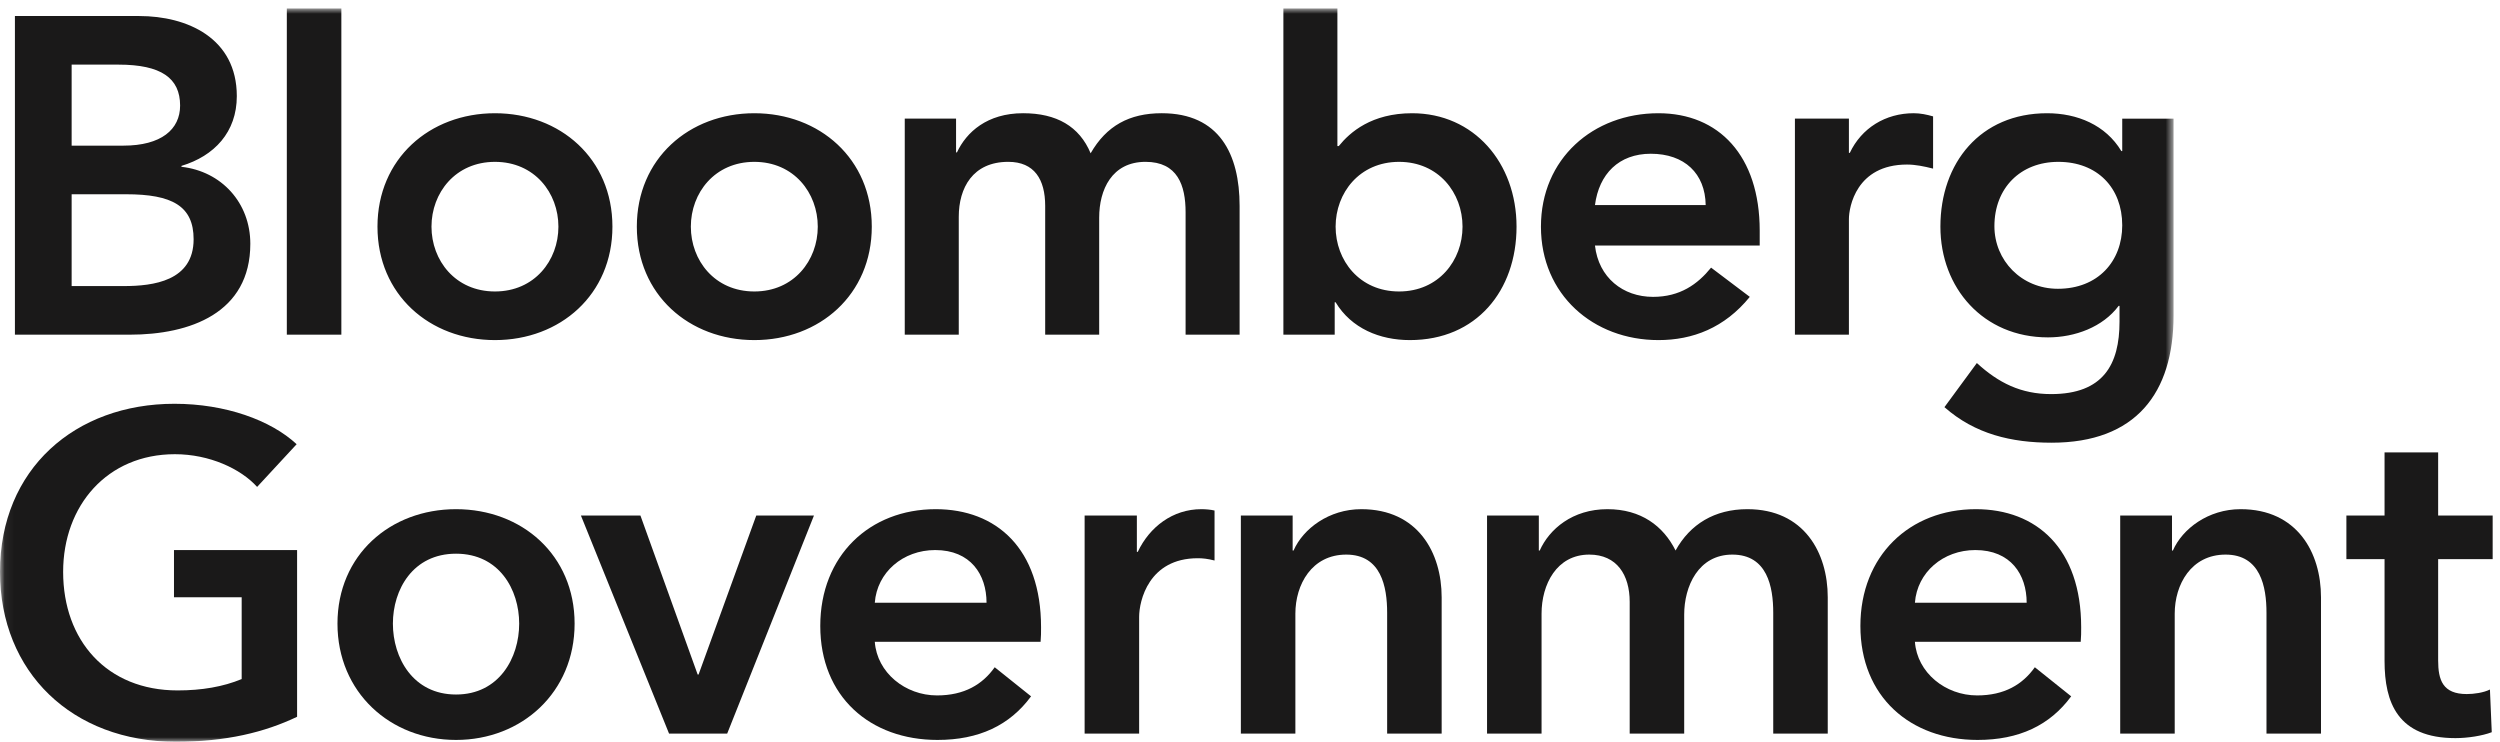
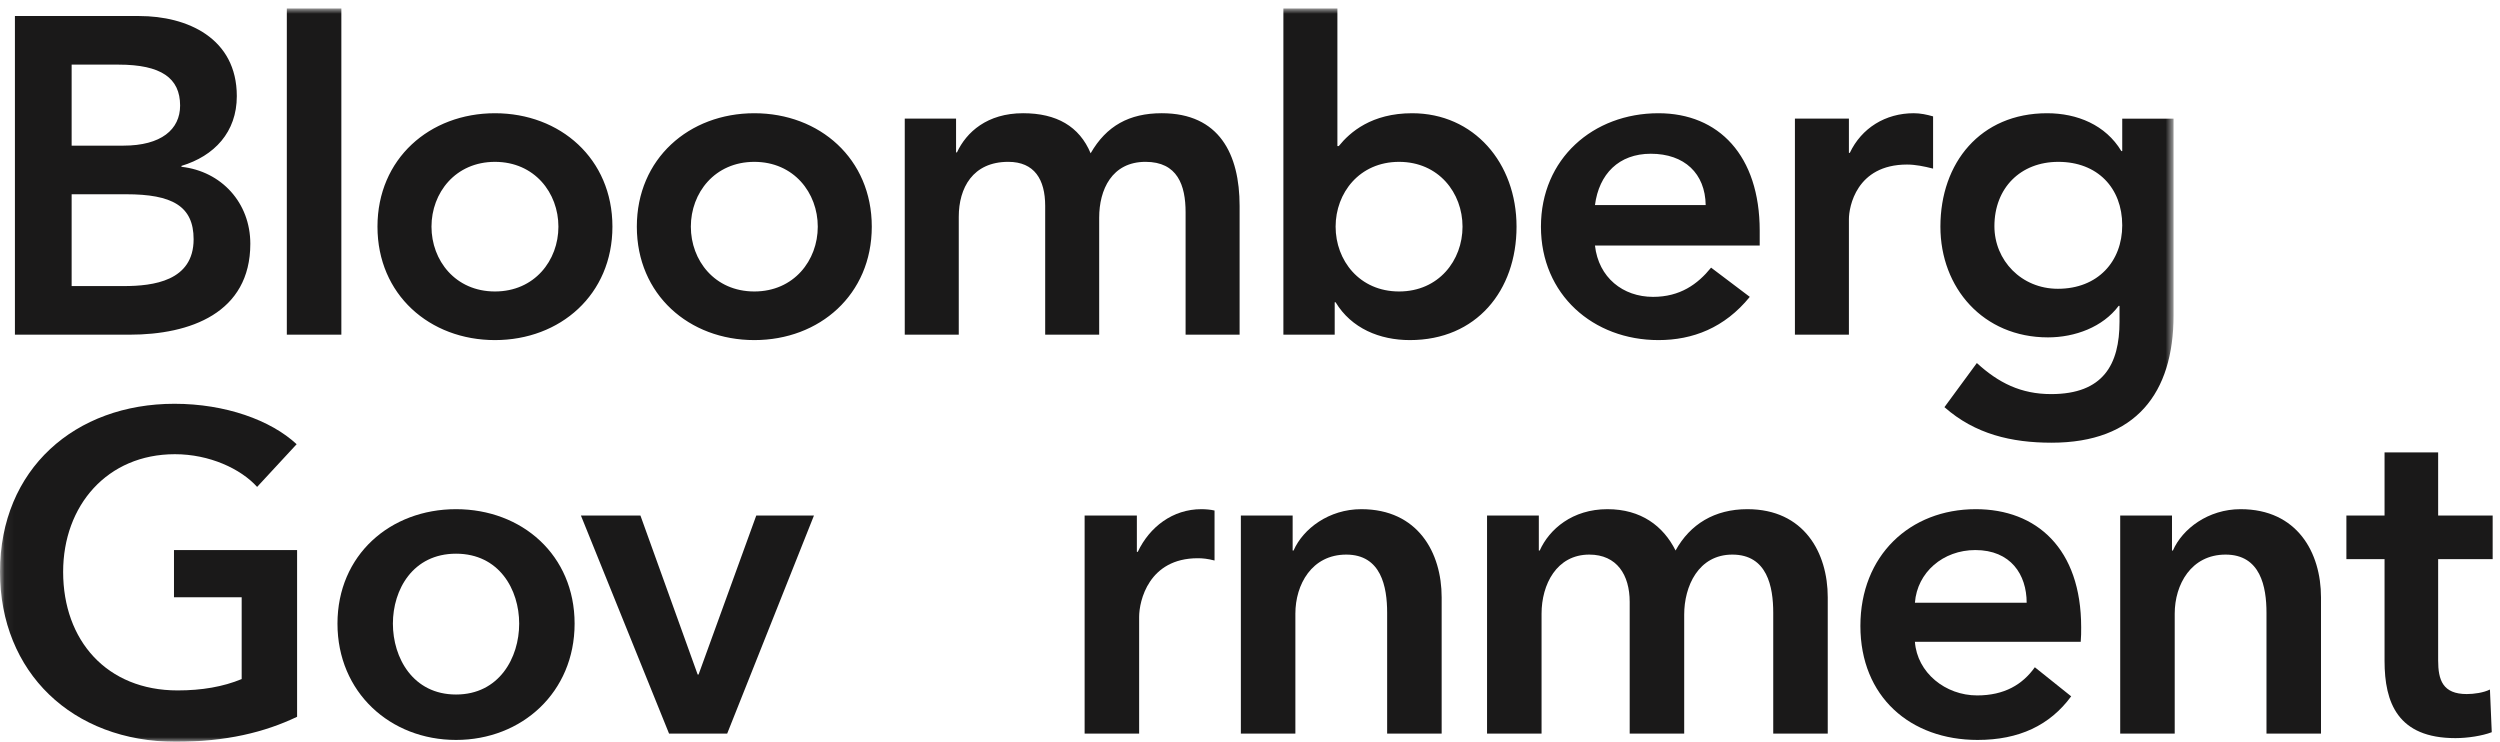
<svg xmlns="http://www.w3.org/2000/svg" xmlns:xlink="http://www.w3.org/1999/xlink" width="273px" height="81px" viewBox="0 0 273 81" version="1.1">
  <title>9E87A21B-29AF-4334-A8C6-81E90C45F7EE</title>
  <desc>Created with sketchtool.</desc>
  <defs>
    <polygon id="path-1" points="118.707 81 0.06 81 0.06 0.926 118.707 0.926 237.353 0.926 237.353 81" />
  </defs>
  <g id="Desktop" stroke="none" stroke-width="1" fill="none" fill-rule="evenodd">
    <g id="Sign-In" transform="translate(-504, -67)">
      <g id="Content" transform="translate(480, 67)">
        <g id="BGov-logo-black-1" transform="translate(24, 0)">
          <g id="Group-4">
            <mask id="mask-2" fill="white">
              <use xlink:href="#path-1" />
            </mask>
            <g id="Clip-2" />
            <path d="M31.321,36.548 L37.276,36.548 L37.276,0.926 L31.321,0.926 L31.321,36.548 Z M224.72,31.535 C220.738,31.535 217.789,28.437 217.789,24.702 C217.789,20.525 220.642,17.674 224.769,17.674 C229.045,17.674 231.748,20.525 231.748,24.603 C231.748,28.538 229.094,31.535 224.72,31.535 Z M231.748,12.955 L231.748,16.495 L231.65,16.495 C229.93,13.643 226.833,12.365 223.54,12.365 C216.265,12.365 211.892,17.774 211.892,24.75 C211.892,31.434 216.562,36.842 223.639,36.842 C226.586,36.842 229.635,35.713 231.355,33.402 L231.452,33.402 L231.452,35.124 C231.452,39.793 229.683,43.035 223.983,43.035 C220.689,43.035 218.232,41.807 215.872,39.643 L212.333,44.461 C215.677,47.411 219.657,48.343 224.031,48.343 C233.224,48.343 237.353,42.938 237.353,34.436 L237.353,12.955 L231.748,12.955 Z M208.981,12.364 C209.719,12.364 210.406,12.514 211.093,12.709 L211.093,18.412 C210.11,18.165 209.176,17.969 208.243,17.969 C202.689,17.969 201.901,22.64 201.901,23.917 L201.901,36.547 L196.005,36.547 L196.005,12.954 L201.901,12.954 L201.901,16.691 L202.001,16.691 C203.279,13.988 205.885,12.364 208.981,12.364 Z M174.17,22.393 C174.613,19.001 176.775,16.789 180.266,16.789 C183.951,16.789 186.211,18.95 186.261,22.393 L174.17,22.393 Z M181.101,12.365 C173.975,12.365 168.271,17.33 168.271,24.751 C168.271,32.173 173.975,37.138 181.101,37.138 C184.835,37.138 188.324,35.808 191.077,32.418 L186.851,29.226 C185.378,31.044 183.459,32.418 180.512,32.418 C177.218,32.418 174.564,30.307 174.17,26.815 L192.16,26.815 L192.16,25.194 C192.16,16.988 187.687,12.365 181.101,12.365 Z M152.778,31.829 C148.453,31.829 145.849,28.438 145.849,24.751 C145.849,21.065 148.453,17.674 152.778,17.674 C157.104,17.674 159.708,21.065 159.708,24.751 C159.708,28.438 157.104,31.829 152.778,31.829 Z M154.204,12.365 C149.779,12.365 147.42,14.432 146.192,15.953 L146.044,15.953 L146.044,0.926 L140.146,0.926 L140.146,36.548 L145.749,36.548 L145.749,33.009 L145.849,33.009 C147.569,35.858 150.665,37.138 153.958,37.138 C161.231,37.138 165.606,31.731 165.606,24.751 C165.606,17.774 160.937,12.365 154.204,12.365 Z M135.365,22.489 L135.365,36.547 L129.467,36.547 L129.467,23.179 C129.467,20.23 128.584,17.673 125.094,17.673 C121.408,17.673 120.031,20.721 120.031,23.766 L120.031,36.547 L114.134,36.547 L114.134,22.489 C114.134,19.591 112.954,17.673 110.103,17.673 C106.221,17.673 104.697,20.525 104.697,23.672 L104.697,36.547 L98.799,36.547 L98.799,12.954 L104.402,12.954 L104.402,16.64 L104.5,16.64 C105.533,14.431 107.793,12.364 111.725,12.364 C115.362,12.364 117.869,13.79 119.097,16.74 C120.818,13.741 123.322,12.364 126.863,12.364 C133.155,12.364 135.365,16.838 135.365,22.489 Z M82.373,31.829 C78.046,31.829 75.44,28.438 75.44,24.751 C75.44,21.065 78.046,17.674 82.373,17.674 C86.695,17.674 89.301,21.065 89.301,24.751 C89.301,28.438 86.695,31.829 82.373,31.829 Z M82.373,12.365 C75.244,12.365 69.542,17.33 69.542,24.751 C69.542,32.173 75.244,37.138 82.373,37.138 C89.497,37.138 95.199,32.173 95.199,24.751 C95.199,17.33 89.497,12.365 82.373,12.365 Z M54.049,31.829 C49.724,31.829 47.118,28.438 47.118,24.751 C47.118,21.065 49.724,17.674 54.049,17.674 C58.376,17.674 60.979,21.065 60.979,24.751 C60.979,28.438 58.376,31.829 54.049,31.829 Z M54.049,12.365 C46.922,12.365 41.22,17.33 41.22,24.751 C41.22,32.173 46.922,37.138 54.049,37.138 C61.175,37.138 66.877,32.173 66.877,24.751 C66.877,17.33 61.175,12.365 54.049,12.365 Z M13.524,31.239 L7.823,31.239 L7.823,21.213 L13.771,21.213 C18.783,21.213 21.143,22.488 21.143,26.127 C21.143,30.698 16.72,31.239 13.524,31.239 Z M7.823,7.057 L12.935,7.057 C17.605,7.057 19.668,8.531 19.668,11.529 C19.668,14.135 17.605,15.904 13.477,15.904 L7.823,15.904 L7.823,7.057 Z M19.815,18.215 L19.815,18.115 C23.402,17.035 25.86,14.43 25.86,10.498 C25.86,4.158 20.454,1.75 15.195,1.75 L1.629,1.75 L1.629,36.547 L14.164,36.547 C20.748,36.547 27.335,34.189 27.335,26.619 C27.335,22.148 24.19,18.705 19.815,18.215 Z" id="Fill-1" fill="#1A1919" mask="url(#mask-2)" />
            <path d="M26.391,65.225 L18.999,65.225 L18.999,60.066 L32.442,60.066 L32.442,78.272 C28.92,79.958 24.704,81 19.198,81 C7.888,81 0,73.41 0,62.447 C0,51.187 8.235,44.093 19.049,44.093 C24.605,44.093 29.565,45.878 32.393,48.508 L28.077,53.171 C26.291,51.187 22.869,49.599 19.099,49.599 C11.707,49.599 6.895,55.205 6.895,62.447 C6.895,69.938 11.658,75.394 19.396,75.394 C22.025,75.394 24.357,74.998 26.391,74.154 L26.391,65.225" id="Fill-3" fill="#1A1919" mask="url(#mask-2)" />
          </g>
          <path d="M56.695,68.102 C56.695,64.382 54.512,60.463 49.799,60.463 C45.087,60.463 42.904,64.382 42.904,68.102 C42.904,71.823 45.087,75.841 49.799,75.841 C54.512,75.841 56.695,71.823 56.695,68.102 Z M49.799,80.801 C42.606,80.801 36.852,75.593 36.852,68.102 C36.852,60.612 42.606,55.602 49.799,55.602 C56.992,55.602 62.747,60.612 62.747,68.102 C62.747,75.593 56.992,80.801 49.799,80.801 Z" id="Fill-5" fill="#1A1919" />
          <polyline id="Fill-6" fill="#1A1919" points="73.06 80.107 63.436 56.296 69.935 56.296 76.185 73.658 76.284 73.658 82.584 56.296 88.884 56.296 79.409 80.107 73.06 80.107" />
-           <path d="M107.73,65.82 C107.73,62.745 105.994,60.066 102.125,60.066 C98.602,60.066 95.775,62.497 95.527,65.82 L107.73,65.82 Z M95.527,70.086 C95.775,73.459 98.851,75.94 102.323,75.94 C105.299,75.94 107.284,74.749 108.623,72.864 L112.592,76.039 C110.26,79.214 106.887,80.801 102.373,80.801 C95.031,80.801 89.574,76.089 89.574,68.35 C89.574,60.661 94.981,55.602 102.174,55.602 C108.821,55.602 113.683,59.917 113.683,68.499 C113.683,69.045 113.683,69.541 113.633,70.086 L95.527,70.086 Z" id="Fill-7" fill="#1A1919" />
          <path d="M118.441,80.107 L118.441,56.296 L124.146,56.296 L124.146,60.264 L124.245,60.264 C125.534,57.536 128.064,55.602 131.189,55.602 C131.636,55.602 132.231,55.651 132.628,55.75 L132.628,61.207 C131.835,61.008 131.339,60.959 130.793,60.959 C125.436,60.959 124.394,65.622 124.394,67.358 L124.394,80.107 L118.441,80.107" id="Fill-8" fill="#1A1919" />
          <path d="M151.476,80.107 L151.476,66.912 C151.476,64.084 150.831,60.562 147.011,60.562 C143.241,60.562 141.455,63.836 141.455,67.011 L141.455,80.107 L135.502,80.107 L135.502,56.296 L141.157,56.296 L141.157,60.116 L141.257,60.116 C142.299,57.734 145.126,55.602 148.648,55.602 C154.849,55.602 157.429,60.364 157.429,65.225 L157.429,80.107 L151.476,80.107" id="Fill-9" fill="#1A1919" />
          <path d="M193.637,80.107 L193.637,66.912 C193.637,64.084 192.992,60.562 189.173,60.562 C185.452,60.562 183.914,64.035 183.914,67.11 L183.914,80.107 L177.962,80.107 L177.962,65.721 C177.962,62.794 176.572,60.562 173.547,60.562 C169.975,60.562 168.338,63.836 168.338,67.011 L168.338,80.107 L162.385,80.107 L162.385,56.296 L168.04,56.296 L168.04,60.116 L168.14,60.116 C169.182,57.784 171.711,55.602 175.531,55.602 C179.202,55.602 181.633,57.437 182.972,60.116 C184.56,57.238 187.238,55.602 190.81,55.602 C197.011,55.602 199.59,60.364 199.59,65.225 L199.59,80.107 L193.637,80.107" id="Fill-10" fill="#1A1919" />
          <path d="M221.312,65.82 C221.312,62.745 219.575,60.066 215.706,60.066 C212.184,60.066 209.356,62.497 209.108,65.82 L221.312,65.82 Z M209.108,70.086 C209.356,73.459 212.432,75.94 215.904,75.94 C218.881,75.94 220.865,74.749 222.204,72.864 L226.173,76.039 C223.841,79.214 220.468,80.801 215.954,80.801 C208.612,80.801 203.155,76.089 203.155,68.35 C203.155,60.661 208.563,55.602 215.755,55.602 C222.402,55.602 227.264,59.917 227.264,68.499 C227.264,69.045 227.264,69.541 227.215,70.086 L209.108,70.086 Z" id="Fill-11" fill="#1A1919" />
          <path d="M247.5,80.107 L247.5,66.912 C247.5,64.084 246.855,60.562 243.035,60.562 C239.266,60.562 237.479,63.836 237.479,67.011 L237.479,80.107 L231.526,80.107 L231.526,56.296 L237.182,56.296 L237.182,60.116 L237.281,60.116 C238.323,57.734 241.15,55.602 244.673,55.602 C250.873,55.602 253.453,60.364 253.453,65.225 L253.453,80.107 L247.5,80.107" id="Fill-12" fill="#1A1919" />
          <path d="M272.1,79.958 C271.059,80.355 269.471,80.603 268.132,80.603 C261.831,80.603 260.393,76.734 260.393,72.17 L260.393,61.058 L256.226,61.058 L256.226,56.296 L260.393,56.296 L260.393,49.4 L266.246,49.4 L266.246,56.296 L272.199,56.296 L272.199,61.058 L266.246,61.058 L266.246,72.12 C266.246,74.253 266.742,75.791 269.372,75.791 C270.165,75.791 271.207,75.643 271.901,75.295 L272.1,79.958" id="Fill-13" fill="#1A1919" />
        </g>
      </g>
    </g>
  </g>
</svg>